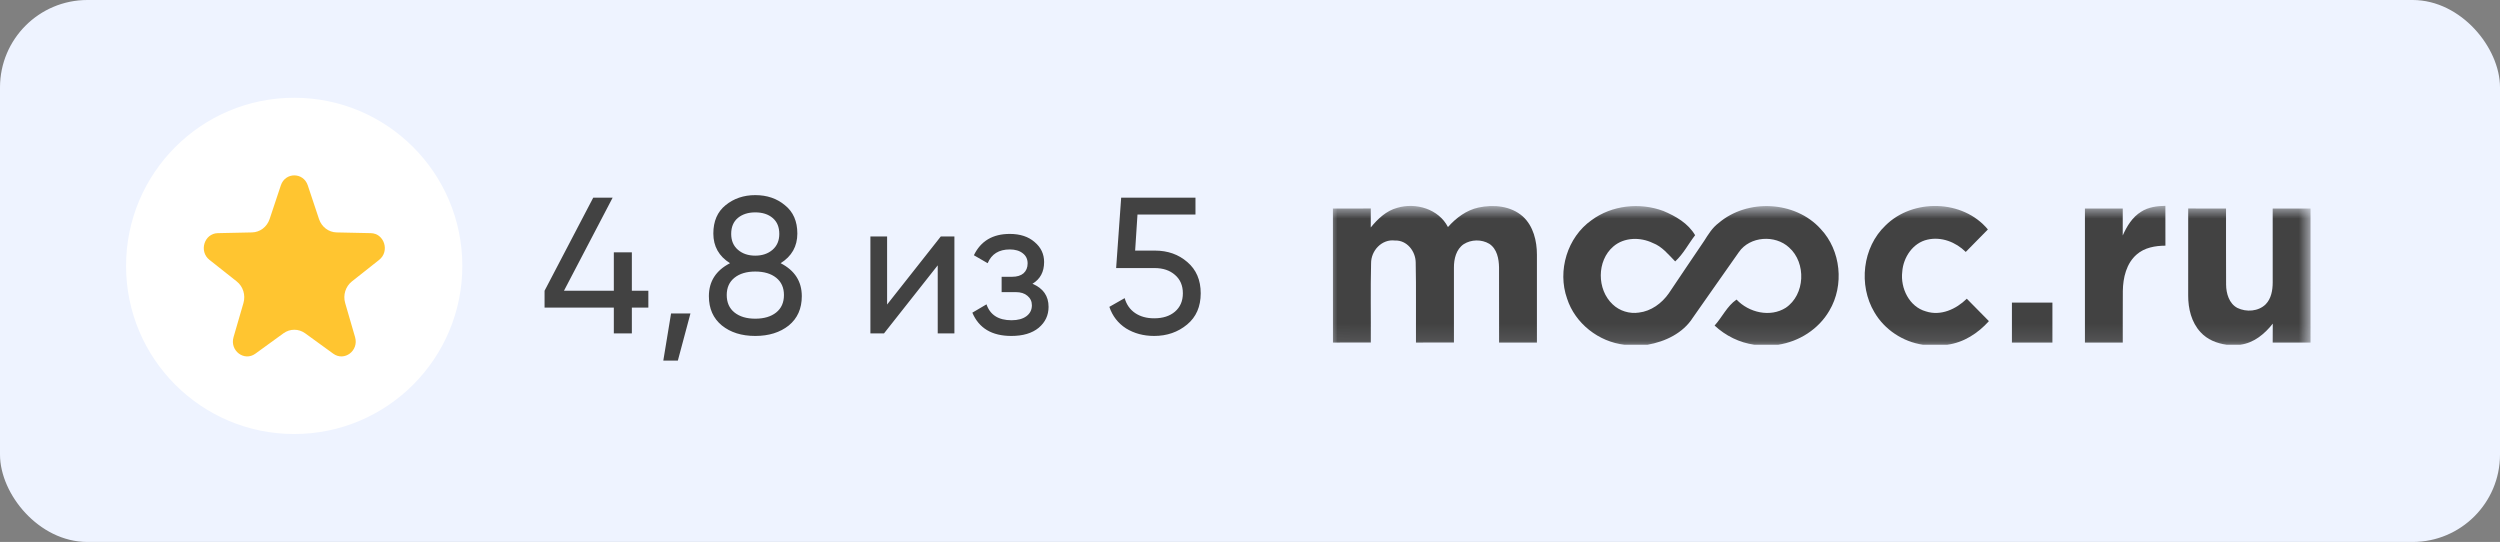
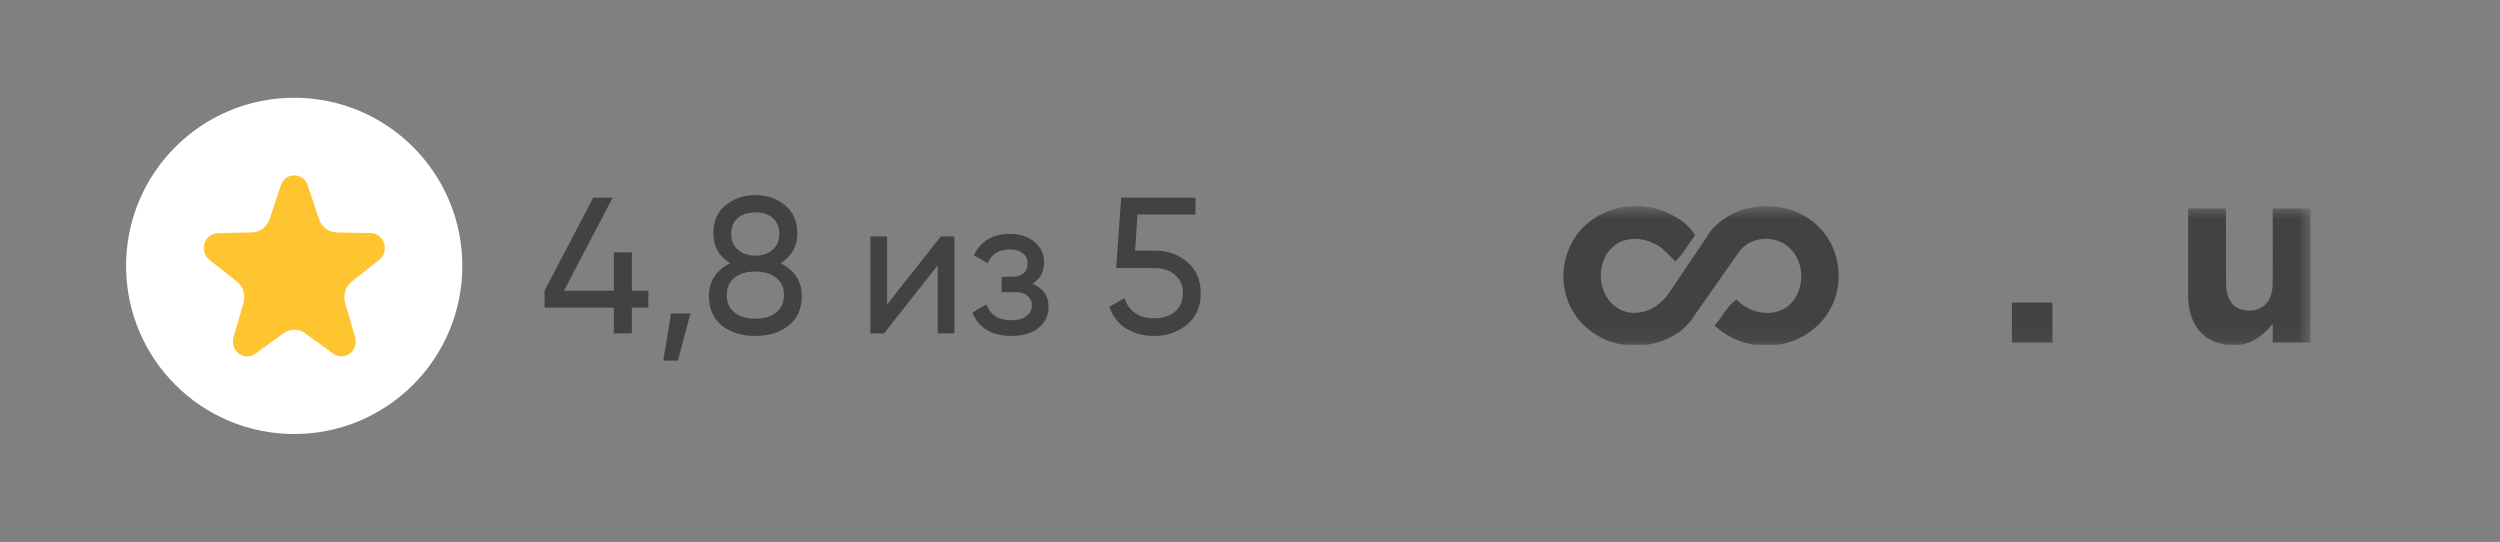
<svg xmlns="http://www.w3.org/2000/svg" width="143" height="31" viewBox="0 0 143 31" fill="none">
  <rect x="0" y="0" width="143" height="31" fill="#808080" stroke="none" />
-   <rect x="0.37" y="0.37" width="142.26" height="30.26" rx="4.63" fill="#EEF3FF" stroke="#EEF3FF" stroke-width="0.74" />
  <path d="M36.142 16.631H37.086V17.596H36.142V19.072H35.111V17.596H31.149V16.631L33.934 11.305H35.044L32.259 16.631H35.111V14.434H36.142V16.631ZM38.385 17.929H39.494L38.773 20.626H37.941L38.385 17.929ZM44.653 15.055C45.46 15.47 45.863 16.098 45.863 16.942C45.863 17.652 45.615 18.21 45.119 18.617C44.616 19.017 43.976 19.216 43.2 19.216C42.423 19.216 41.787 19.017 41.291 18.617C40.795 18.21 40.548 17.652 40.548 16.942C40.548 16.098 40.951 15.47 41.757 15.055C41.121 14.656 40.803 14.09 40.803 13.358C40.803 12.655 41.036 12.115 41.502 11.738C41.975 11.353 42.541 11.161 43.2 11.161C43.873 11.161 44.439 11.353 44.897 11.738C45.371 12.115 45.608 12.655 45.608 13.358C45.608 14.09 45.289 14.656 44.653 15.055ZM43.2 12.148C42.793 12.148 42.46 12.255 42.201 12.47C41.95 12.684 41.824 12.988 41.824 13.38C41.824 13.764 41.953 14.068 42.212 14.29C42.471 14.512 42.8 14.623 43.2 14.623C43.599 14.623 43.928 14.512 44.187 14.29C44.446 14.068 44.576 13.764 44.576 13.38C44.576 12.988 44.45 12.684 44.198 12.47C43.947 12.255 43.614 12.148 43.2 12.148ZM43.2 18.229C43.703 18.229 44.102 18.11 44.398 17.874C44.694 17.637 44.842 17.304 44.842 16.875C44.842 16.453 44.694 16.124 44.398 15.887C44.102 15.651 43.703 15.532 43.2 15.532C42.704 15.532 42.308 15.651 42.012 15.887C41.717 16.124 41.569 16.453 41.569 16.875C41.569 17.304 41.717 17.637 42.012 17.874C42.308 18.11 42.704 18.229 43.2 18.229ZM50.742 17.419L53.815 13.524H54.592V19.072H53.638V15.177L50.564 19.072H49.787V13.524H50.742V17.419ZM59.057 16.232C59.672 16.49 59.978 16.931 59.978 17.552C59.978 18.033 59.79 18.432 59.413 18.75C59.035 19.061 58.514 19.216 57.848 19.216C56.738 19.216 55.995 18.773 55.618 17.885L56.428 17.408C56.635 18.014 57.112 18.318 57.859 18.318C58.222 18.318 58.506 18.24 58.714 18.085C58.921 17.929 59.024 17.722 59.024 17.463C59.024 17.241 58.939 17.06 58.769 16.919C58.606 16.779 58.384 16.709 58.103 16.709H57.293V15.832H57.892C58.173 15.832 58.392 15.765 58.547 15.632C58.702 15.492 58.78 15.303 58.78 15.066C58.78 14.822 58.688 14.63 58.503 14.489C58.318 14.341 58.07 14.268 57.759 14.268C57.138 14.268 56.716 14.53 56.494 15.055L55.706 14.6C56.099 13.787 56.783 13.38 57.759 13.38C58.351 13.38 58.825 13.535 59.18 13.846C59.542 14.149 59.723 14.53 59.723 14.989C59.723 15.551 59.501 15.965 59.057 16.232ZM64.93 14.334H66.062C66.794 14.334 67.412 14.552 67.915 14.989C68.426 15.425 68.681 16.021 68.681 16.775C68.681 17.537 68.422 18.133 67.904 18.562C67.379 18.998 66.75 19.216 66.018 19.216C65.411 19.216 64.875 19.072 64.409 18.784C63.95 18.488 63.632 18.077 63.455 17.552L64.331 17.053C64.435 17.422 64.635 17.707 64.93 17.907C65.226 18.107 65.589 18.207 66.018 18.207C66.513 18.207 66.909 18.081 67.205 17.829C67.508 17.57 67.66 17.219 67.66 16.775C67.66 16.331 67.508 15.98 67.205 15.721C66.909 15.462 66.521 15.333 66.04 15.333H63.843L64.131 11.305H68.381V12.27H65.064L64.93 14.334Z" fill="#424242" />
  <circle cx="16.828" cy="15.209" r="9.617" fill="white" />
  <path d="M16.064 10.603C16.318 9.841 17.351 9.841 17.605 10.603L18.248 12.533C18.398 12.981 18.799 13.285 19.253 13.294L21.212 13.336C21.985 13.352 22.305 14.377 21.688 14.864L20.127 16.099C19.765 16.386 19.611 16.877 19.743 17.331L20.311 19.287C20.535 20.059 19.699 20.692 19.064 20.232L17.456 19.065C17.082 18.794 16.587 18.794 16.213 19.065L14.605 20.232C13.97 20.692 13.134 20.059 13.358 19.287L13.926 17.331C14.057 16.877 13.904 16.386 13.542 16.099L11.981 14.864C11.364 14.377 11.684 13.352 12.457 13.336L14.415 13.294C14.87 13.285 15.271 12.981 15.421 12.533L16.064 10.603Z" fill="#FFC530" />
  <mask id="mask0_3088_1264" style="mask-type:luminance" maskUnits="userSpaceOnUse" x="76" y="11" width="57" height="9">
    <path d="M132.225 11.771L76.004 11.771V19.908L132.225 19.908V11.771Z" fill="white" />
  </mask>
  <g mask="url(#mask0_3088_1264)">
-     <path d="M76.242 11.927C76.965 11.926 77.688 11.927 78.41 11.926C78.409 12.287 78.412 12.649 78.407 13.011C78.807 12.52 79.293 12.057 79.918 11.888C80.986 11.569 82.294 11.954 82.823 12.988C83.288 12.463 83.879 12.019 84.576 11.869C85.435 11.685 86.43 11.777 87.109 12.384C87.709 12.934 87.913 13.784 87.912 14.571C87.913 16.246 87.912 17.92 87.912 19.595C87.191 19.595 86.469 19.595 85.748 19.595C85.745 18.164 85.75 16.733 85.745 15.302C85.738 14.805 85.63 14.231 85.183 13.943C84.745 13.682 84.152 13.693 83.723 13.967C83.293 14.258 83.162 14.812 83.165 15.303C83.165 16.733 83.165 18.164 83.165 19.594C82.441 19.596 81.717 19.595 80.993 19.595C80.983 18.066 81.011 16.537 80.978 15.009C80.969 14.366 80.473 13.731 79.793 13.758C79.041 13.663 78.419 14.335 78.426 15.064C78.388 16.572 78.42 18.084 78.41 19.594C77.689 19.596 76.967 19.595 76.245 19.595C76.243 17.04 76.248 14.484 76.242 11.927Z" fill="#424242" />
    <path d="M91.037 12.594C92.199 11.735 93.8 11.566 95.143 12.067C95.852 12.364 96.56 12.771 96.961 13.454C96.576 13.949 96.29 14.527 95.821 14.953C95.432 14.559 95.072 14.099 94.538 13.898C93.827 13.556 92.903 13.566 92.285 14.097C91.327 14.912 91.335 16.564 92.246 17.411C92.639 17.787 93.207 17.962 93.744 17.88C94.443 17.799 95.056 17.349 95.453 16.782C96.122 15.779 96.802 14.782 97.476 13.783C97.711 13.412 97.943 13.028 98.299 12.762C99.941 11.354 102.68 11.478 104.142 13.095C105.305 14.325 105.502 16.322 104.638 17.772C104.026 18.829 102.907 19.541 101.707 19.72H100.352C99.501 19.602 98.704 19.208 98.075 18.622C98.51 18.142 98.788 17.503 99.331 17.135C100.029 17.878 101.25 18.169 102.141 17.608C103.258 16.859 103.33 15.035 102.334 14.154C101.536 13.416 100.095 13.508 99.464 14.42C98.591 15.672 97.704 16.915 96.833 18.168C96.271 19.059 95.244 19.545 94.236 19.72H92.921C91.447 19.554 90.097 18.504 89.637 17.08C89.071 15.488 89.651 13.569 91.037 12.594Z" fill="#424242" />
-     <path d="M107.851 12.897C109.415 11.343 112.284 11.407 113.707 13.125C113.285 13.554 112.863 13.983 112.441 14.411C111.873 13.847 111.05 13.525 110.253 13.706C109.418 13.89 108.867 14.719 108.809 15.542C108.695 16.481 109.208 17.549 110.164 17.812C111.016 18.089 111.895 17.682 112.5 17.086C112.921 17.514 113.342 17.942 113.765 18.369C113.142 19.063 112.317 19.6 111.379 19.719L109.992 19.719C108.852 19.553 107.795 18.86 107.215 17.86C106.292 16.312 106.533 14.145 107.851 12.897Z" fill="#424242" />
-     <path d="M119.258 11.928C119.979 11.926 120.701 11.926 121.422 11.929C121.422 12.443 121.425 12.956 121.42 13.47C121.655 12.942 121.97 12.419 122.474 12.11C122.884 11.844 123.381 11.782 123.86 11.773C123.862 12.532 123.86 13.292 123.862 14.052C123.285 14.056 122.672 14.159 122.223 14.552C121.627 15.063 121.437 15.887 121.426 16.643C121.417 17.628 121.425 18.611 121.422 19.596C120.701 19.596 119.979 19.596 119.258 19.596C119.258 17.04 119.258 14.483 119.258 11.928Z" fill="#424242" />
    <path d="M125.165 11.926C125.886 11.927 126.607 11.926 127.329 11.927C127.333 13.38 127.322 14.833 127.333 16.286C127.338 16.79 127.505 17.368 127.983 17.616C128.493 17.862 129.176 17.817 129.593 17.41C129.917 17.082 129.997 16.599 129.999 16.156C129.998 14.746 129.998 13.337 129.998 11.927C130.72 11.927 131.441 11.926 132.164 11.927C132.163 14.482 132.164 17.038 132.163 19.595C131.441 19.595 130.72 19.595 129.998 19.595C129.997 19.235 129.997 18.874 130.002 18.513C129.537 19.105 128.915 19.62 128.145 19.718H127.359C126.805 19.644 126.251 19.422 125.87 18.999C125.349 18.44 125.162 17.65 125.164 16.903C125.164 15.244 125.164 13.585 125.165 11.926Z" fill="#424242" />
    <path d="M115.082 17.308C115.854 17.307 116.625 17.307 117.398 17.308C117.398 18.07 117.397 18.833 117.398 19.596C116.627 19.598 115.854 19.597 115.082 19.597C115.082 18.834 115.082 18.071 115.082 17.308Z" fill="#424242" />
  </g>
</svg>